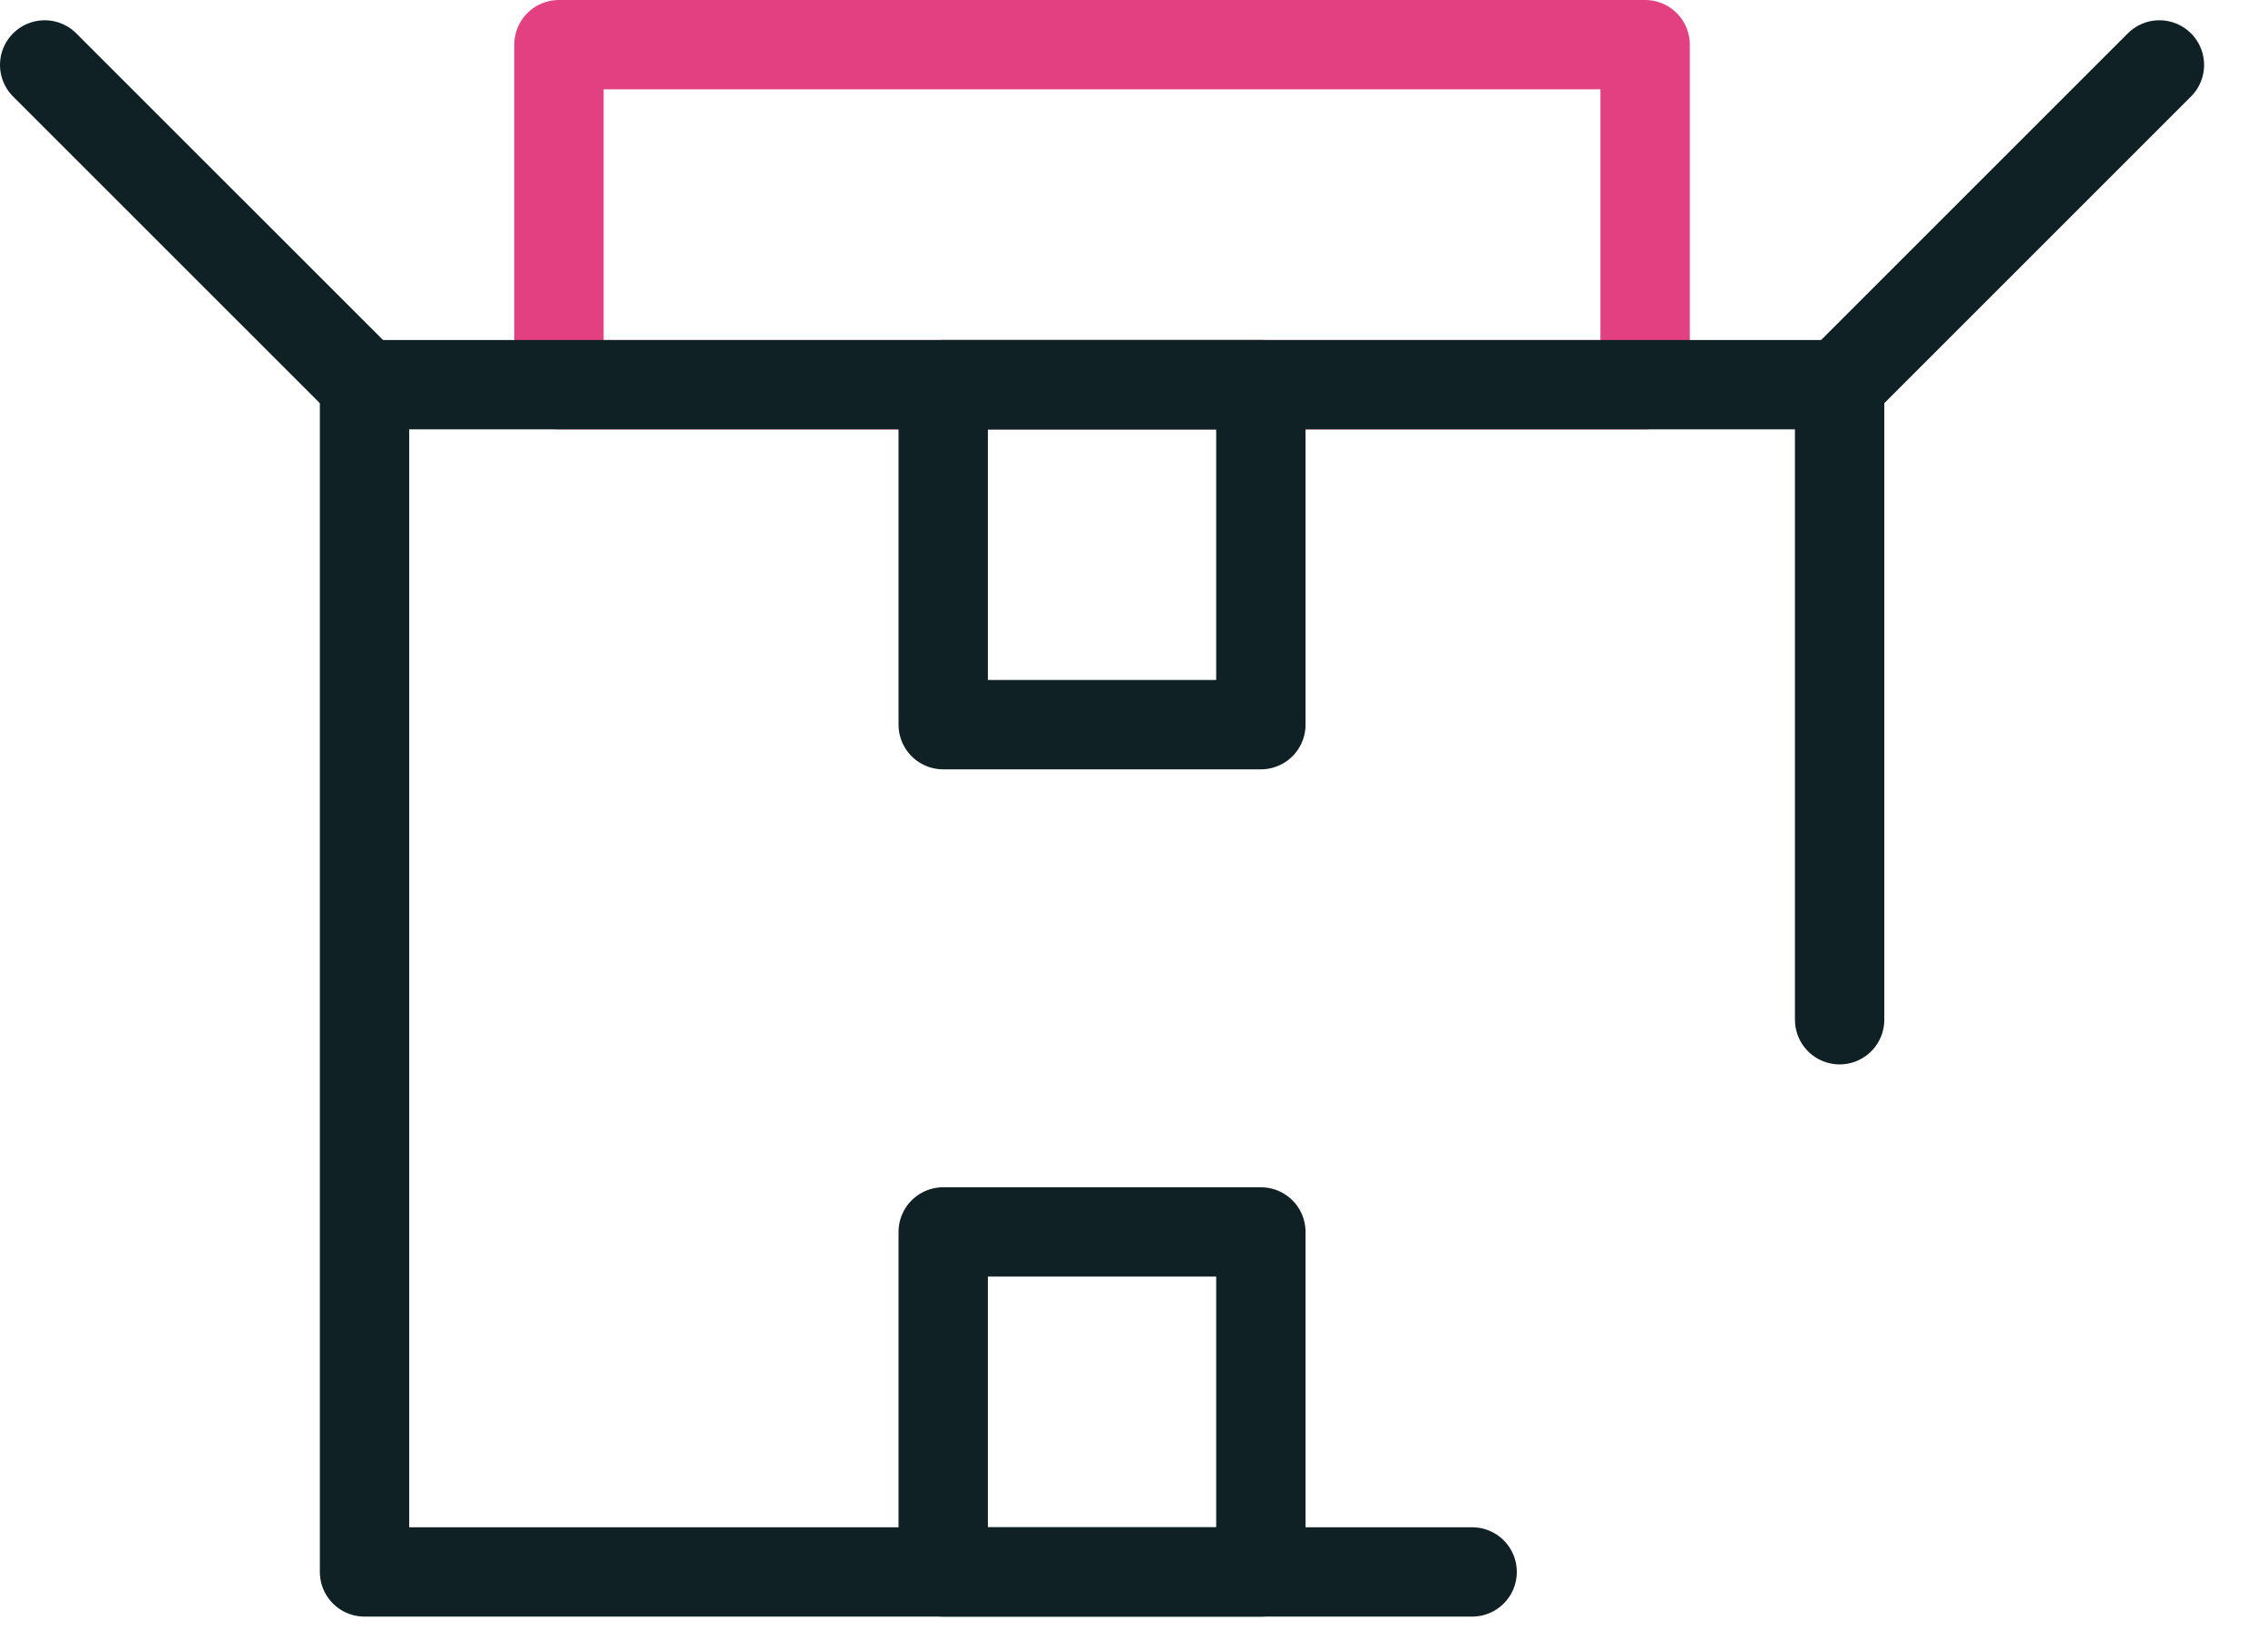
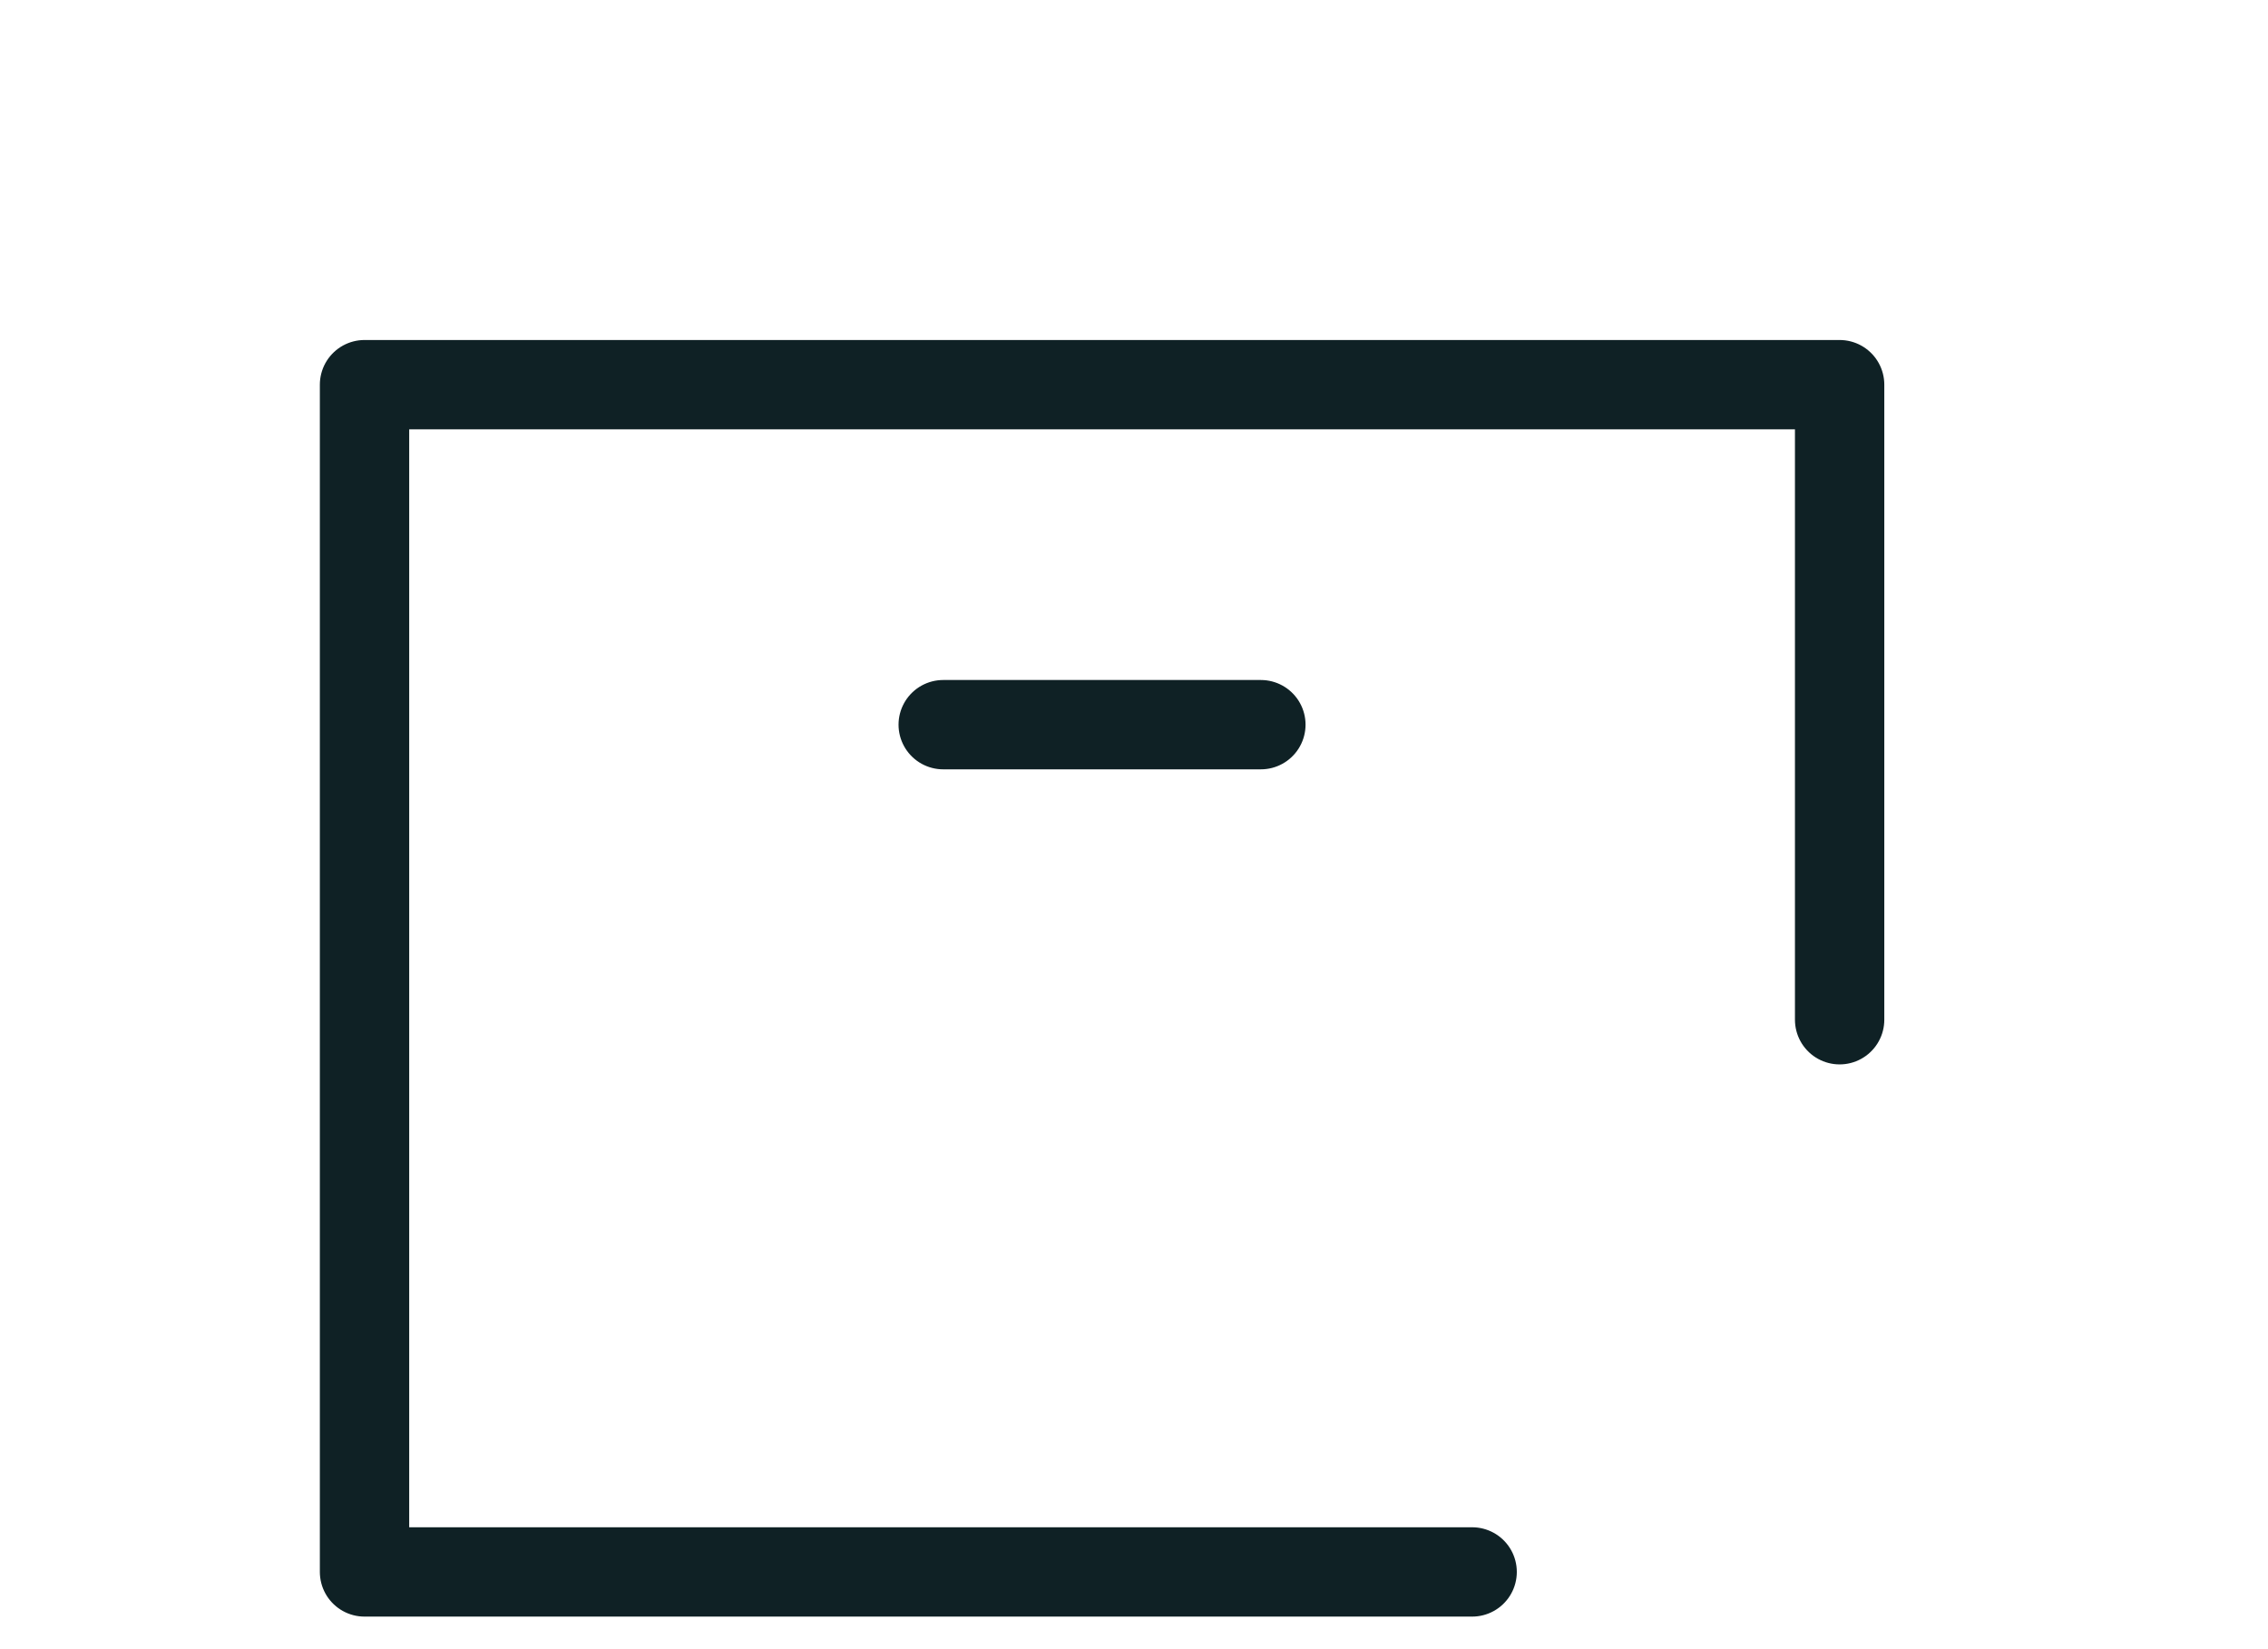
<svg xmlns="http://www.w3.org/2000/svg" width="33" height="24" viewBox="0 0 33 24" fill="none">
-   <path d="M23.937 5.598H8.133V0.65H23.937V5.598Z" stroke="#E24080" stroke-width="1.3" stroke-miterlimit="10" stroke-linecap="round" stroke-linejoin="round" />
  <path d="M21.42 22.876H5.304V5.598H26.767V14.84" stroke="#0F2125" stroke-width="1.3" stroke-miterlimit="10" stroke-linecap="round" stroke-linejoin="round" />
-   <path d="M5.304 5.598L0.65 0.945" stroke="#0F2125" stroke-width="1.3" stroke-miterlimit="10" stroke-linecap="round" stroke-linejoin="round" />
-   <path d="M26.767 5.598L31.42 0.945" stroke="#0F2125" stroke-width="1.3" stroke-miterlimit="10" stroke-linecap="round" stroke-linejoin="round" />
-   <path d="M18.346 10.546H13.724V5.598H18.346V10.546Z" stroke="#0F2125" stroke-width="1.3" stroke-miterlimit="10" stroke-linecap="round" stroke-linejoin="round" />
-   <path d="M18.346 22.876H13.724V17.928H18.346V22.876Z" stroke="#0F2125" stroke-width="1.3" stroke-miterlimit="10" stroke-linecap="round" stroke-linejoin="round" />
+   <path d="M18.346 10.546H13.724H18.346V10.546Z" stroke="#0F2125" stroke-width="1.3" stroke-miterlimit="10" stroke-linecap="round" stroke-linejoin="round" />
</svg>